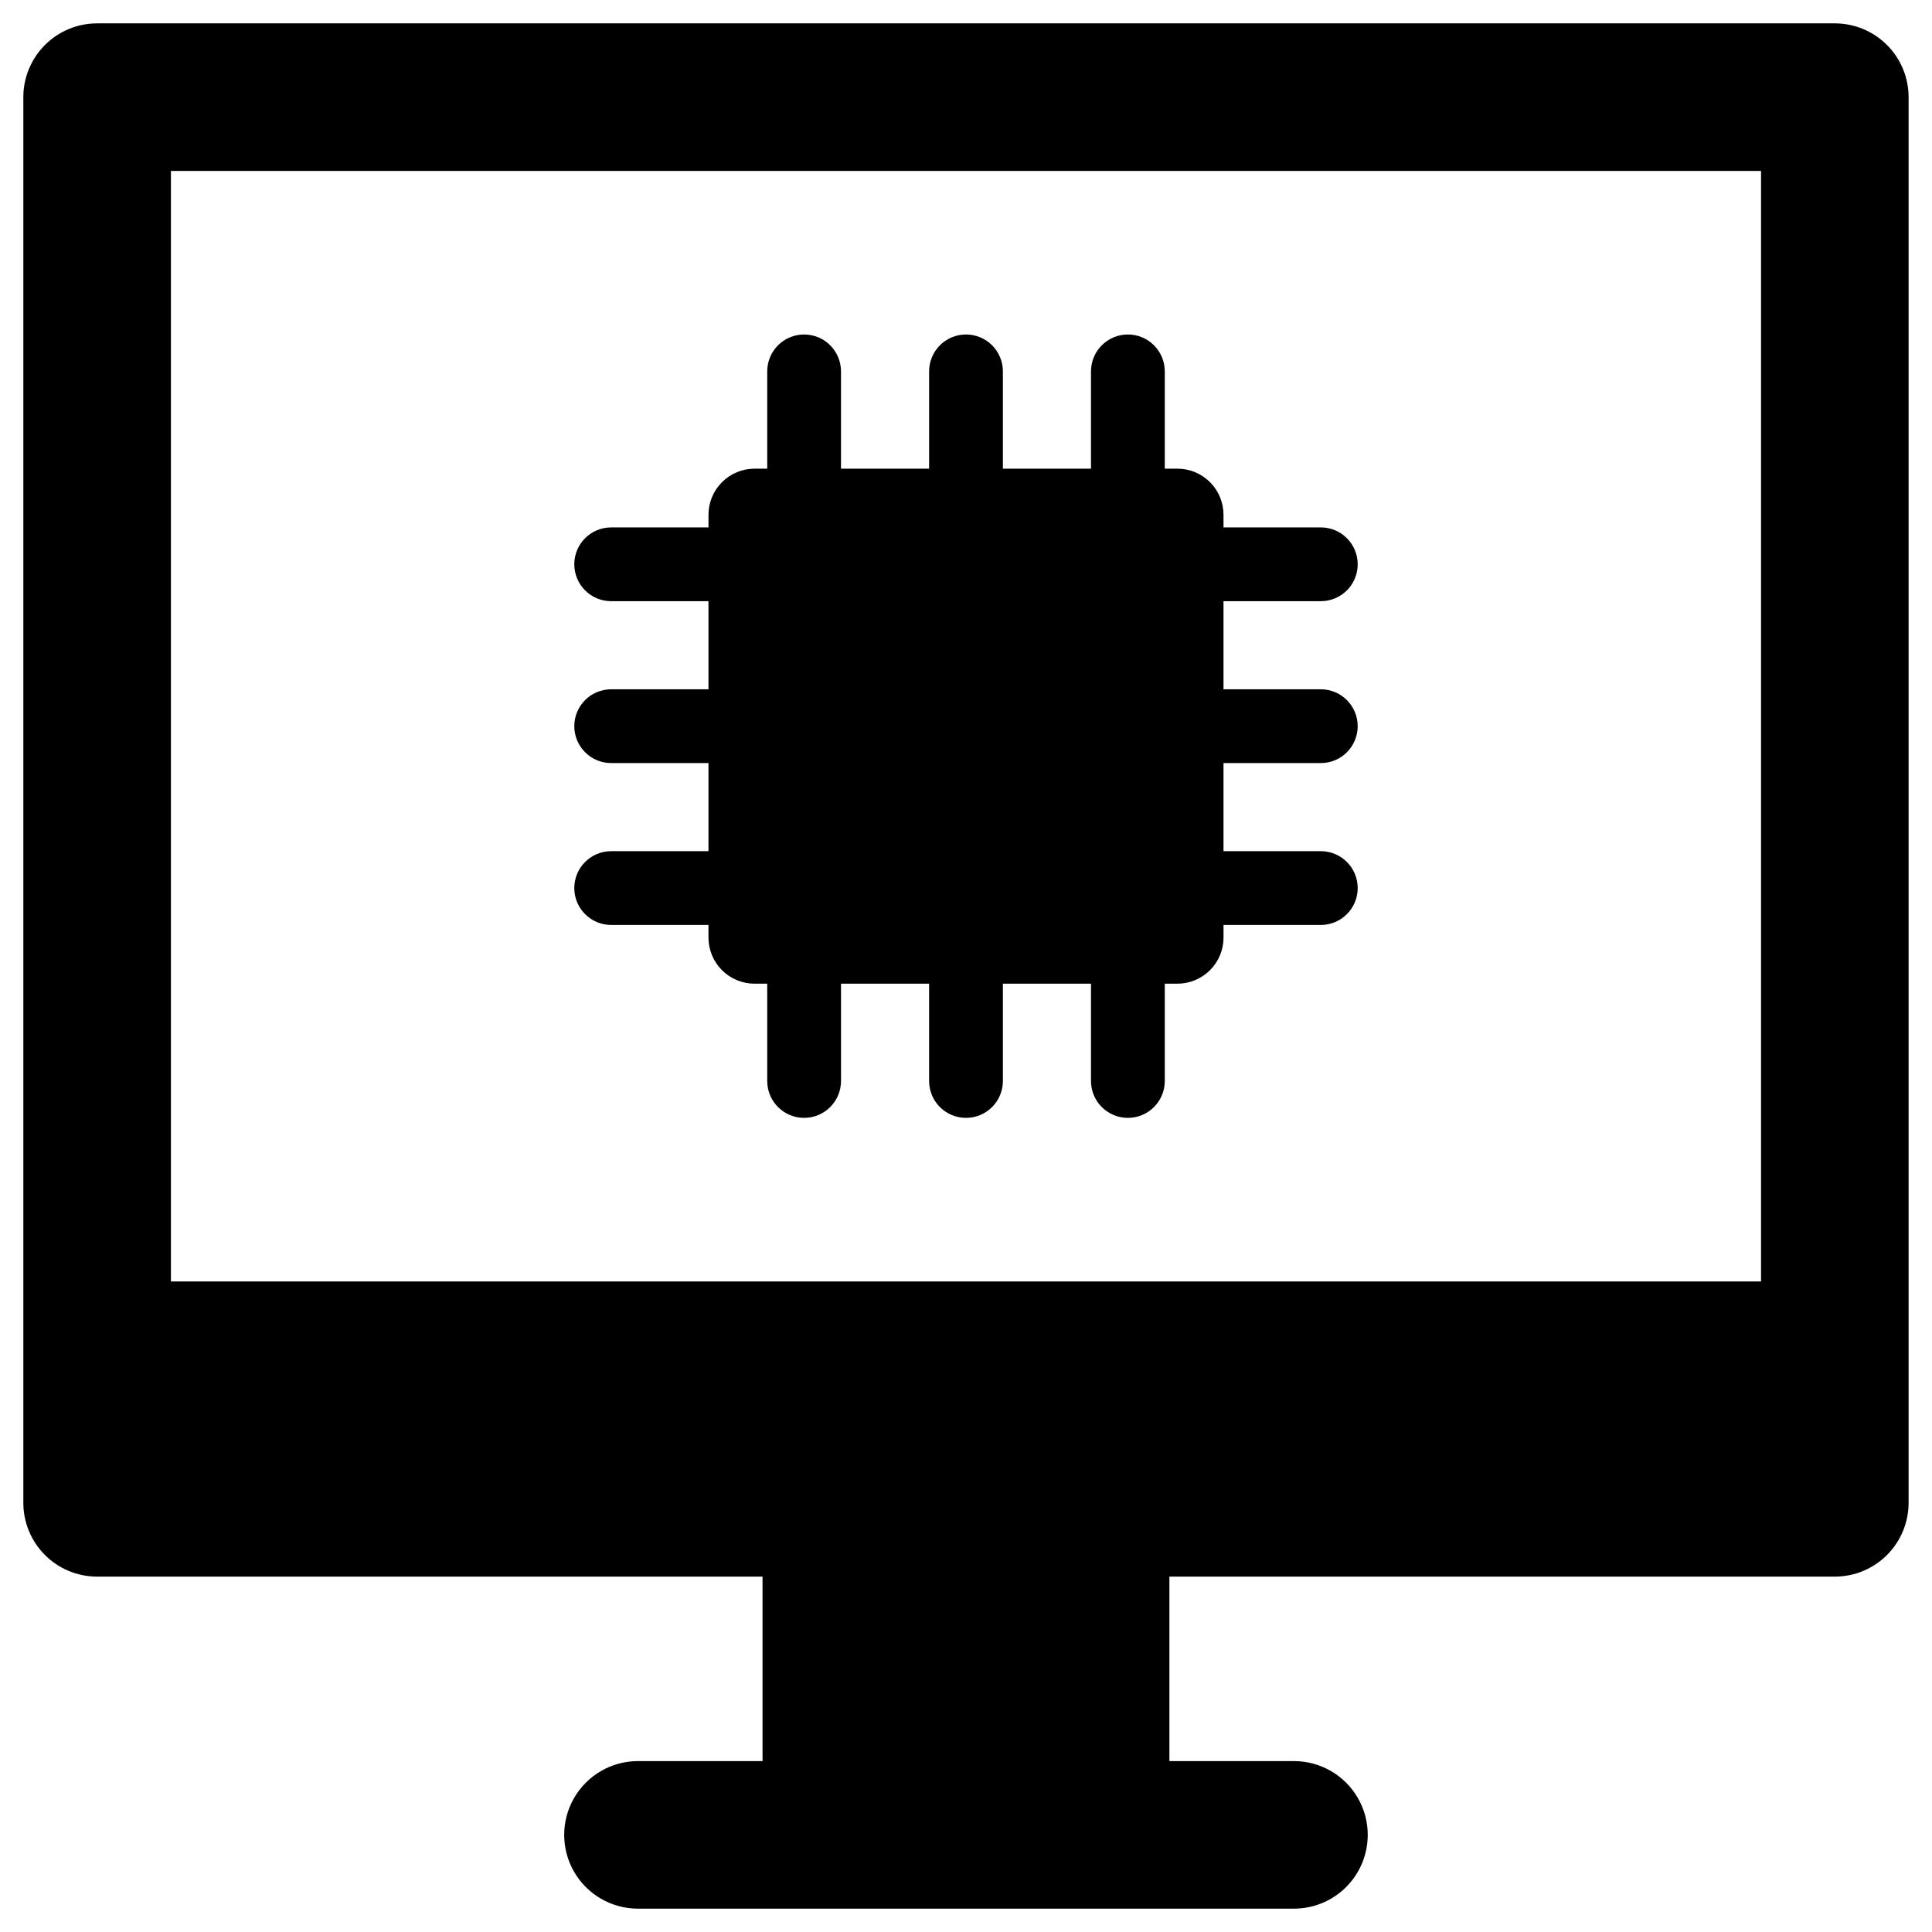
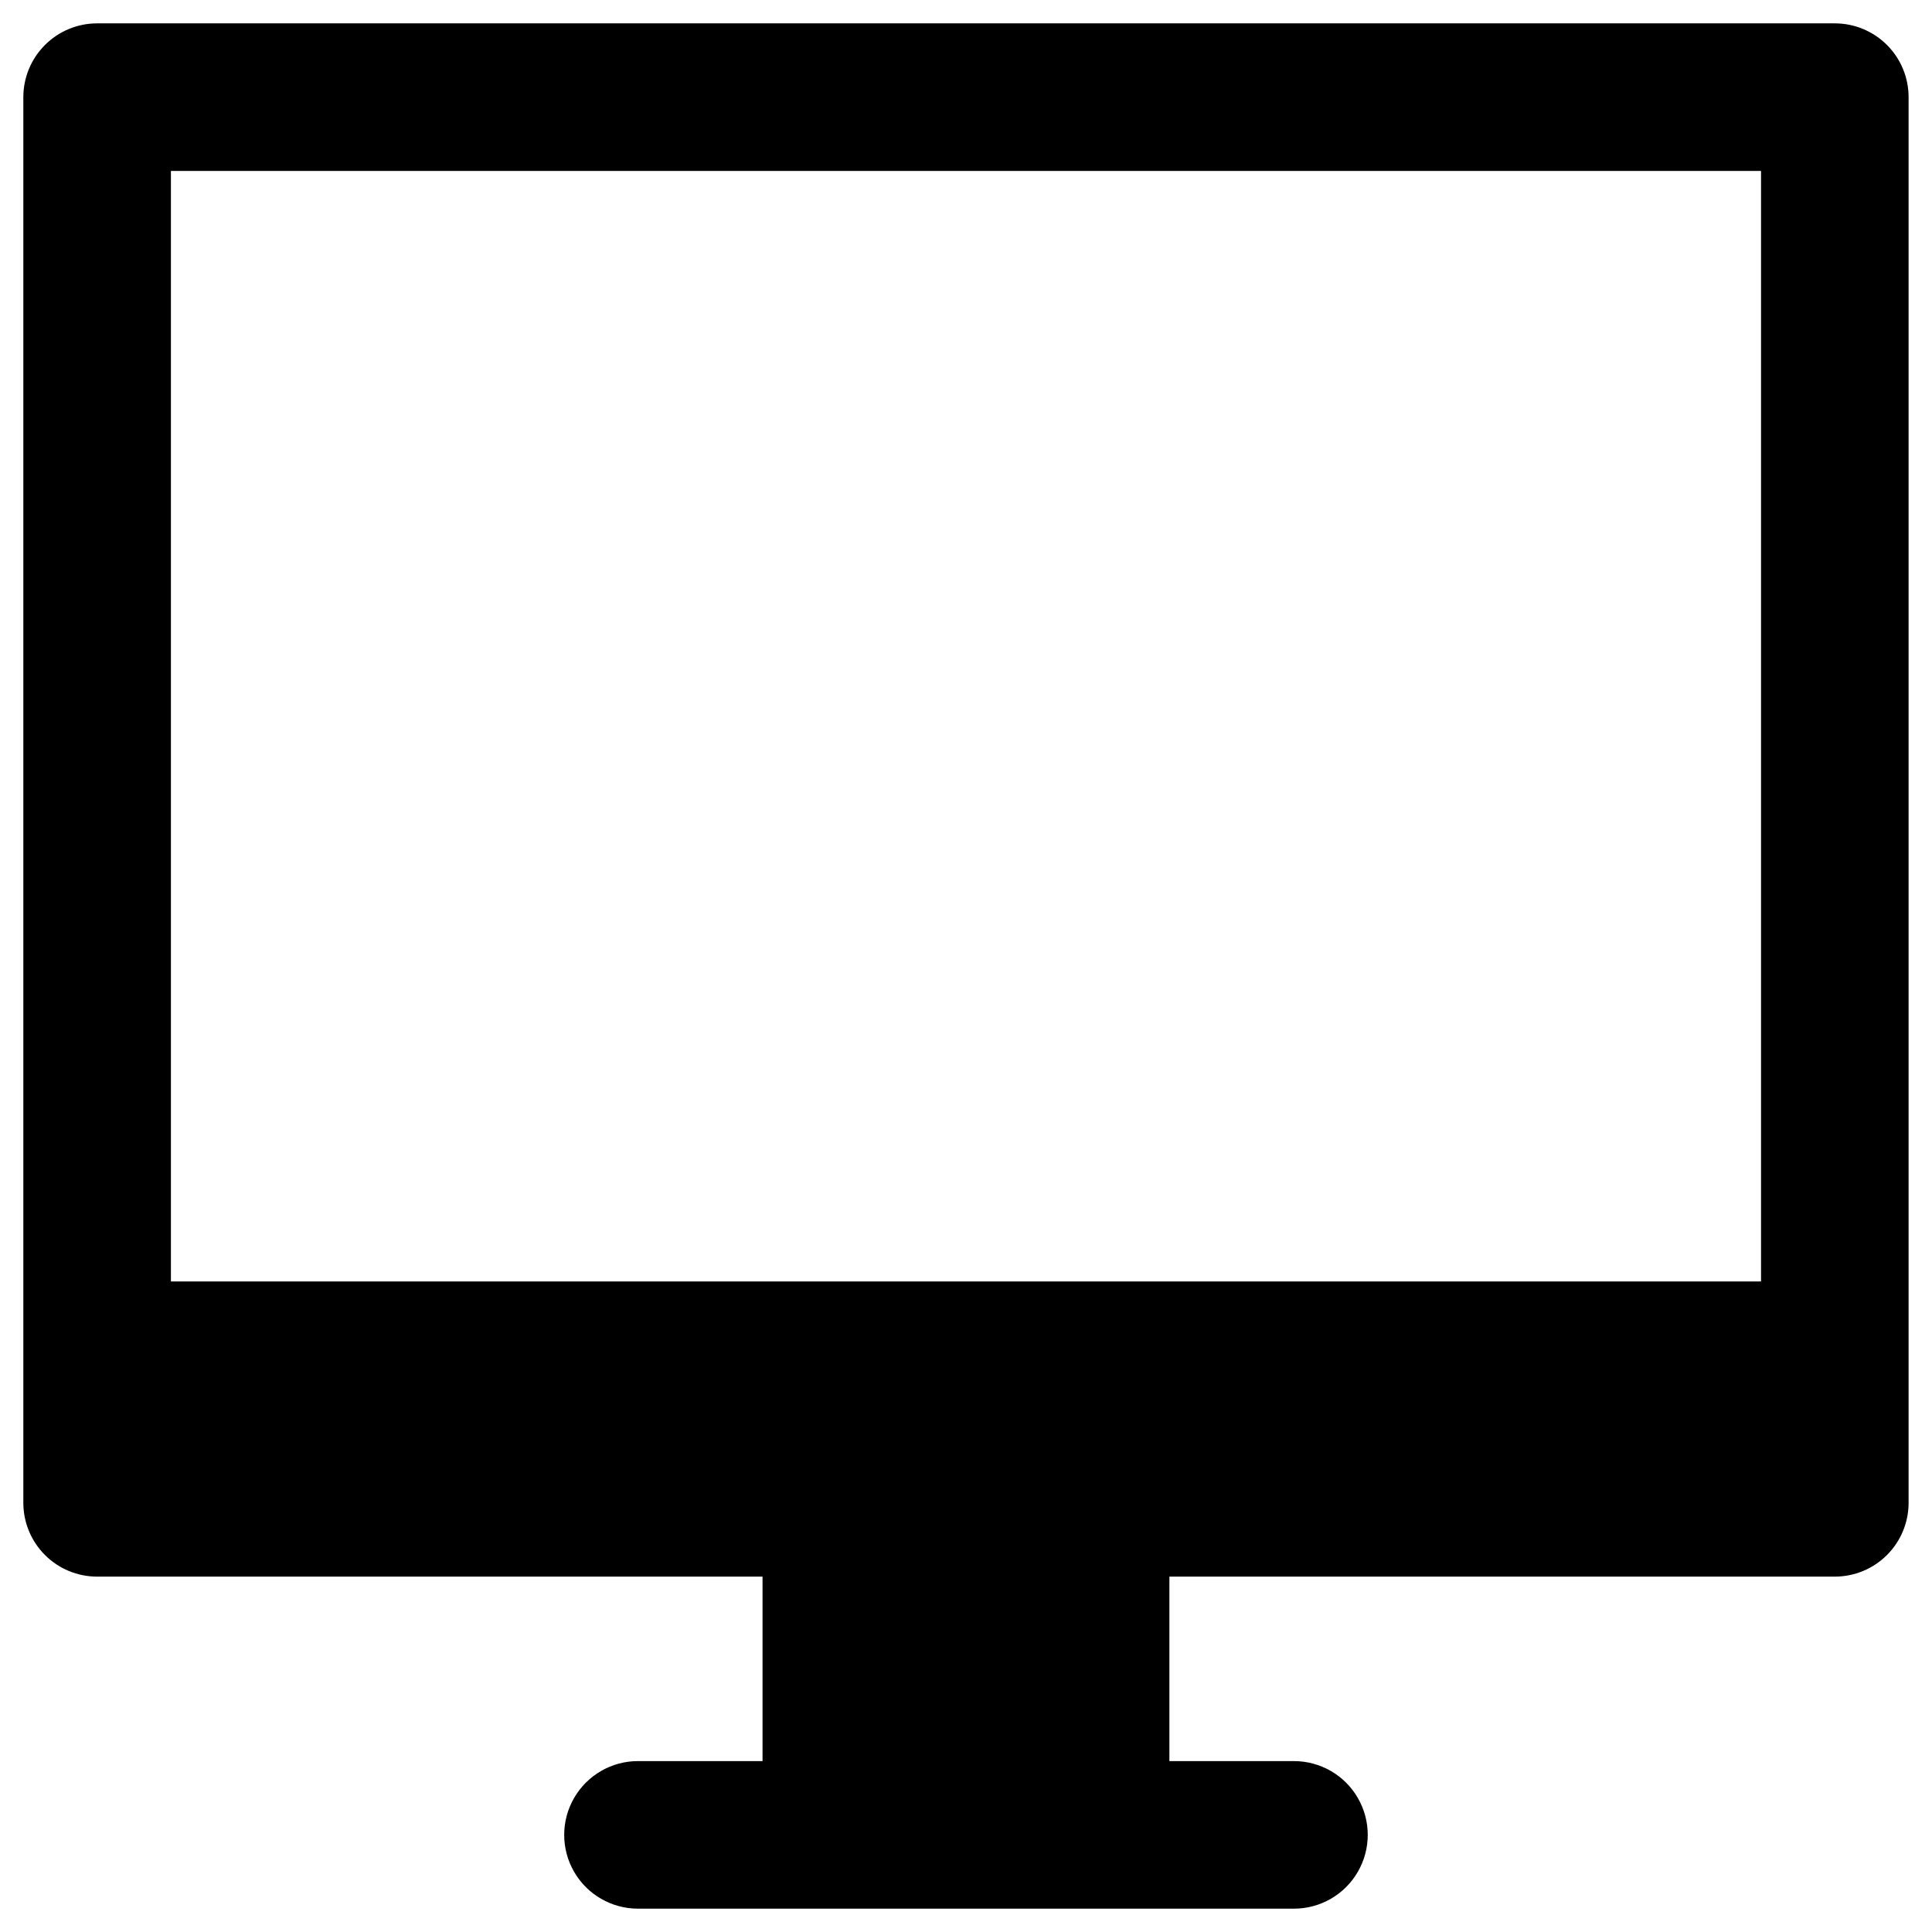
<svg xmlns="http://www.w3.org/2000/svg" fill="#000000" width="800px" height="800px" version="1.1" viewBox="144 144 512 512">
  <g>
    <path d="m630.25 150.19h-460.51c-5.184 0-10.16 2.062-13.824 5.731-3.668 3.664-5.731 8.641-5.731 13.824v372.52c0 5.188 2.062 10.16 5.731 13.828 3.664 3.668 8.641 5.727 13.824 5.727h176.34v48.887h-33.008c-6.984 0-13.441 3.727-16.934 9.777-3.492 6.051-3.492 13.504 0 19.555 3.492 6.051 9.949 9.777 16.934 9.777h173.84c6.988 0 13.441-3.727 16.934-9.777 3.496-6.051 3.496-13.504 0-19.555-3.492-6.051-9.945-9.777-16.934-9.777h-33.008v-48.887h176.34c5.188 0 10.16-2.059 13.828-5.727 3.664-3.668 5.727-8.641 5.727-13.828v-372.52c0-5.184-2.062-10.16-5.727-13.824-3.668-3.668-8.641-5.731-13.828-5.731zm-19.555 333.41h-421.4v-294.3h421.4z" />
-     <path d="m305.97 369.57c-5.398 0-9.777 4.379-9.777 9.777 0 5.402 4.379 9.777 9.777 9.777h25.781v3.344h0.004c0 3.242 1.285 6.352 3.578 8.645 2.293 2.289 5.402 3.578 8.645 3.578h3.344v25.781c0 5.402 4.375 9.777 9.777 9.777 5.398 0 9.777-4.375 9.777-9.777v-25.781h23.348v25.781c0 5.402 4.375 9.777 9.777 9.777 5.398 0 9.777-4.375 9.777-9.777v-25.781h23.348v25.781c0 5.402 4.375 9.777 9.777 9.777 5.398 0 9.777-4.375 9.777-9.777v-25.781h3.344c3.242 0 6.348-1.289 8.641-3.578 2.293-2.293 3.582-5.402 3.582-8.645v-3.344h25.781c5.398 0 9.777-4.375 9.777-9.777 0-5.398-4.379-9.777-9.777-9.777h-25.785v-23.348h25.785c5.398 0 9.777-4.375 9.777-9.777 0-5.398-4.379-9.777-9.777-9.777h-25.785v-23.348h25.785c5.398 0 9.777-4.379 9.777-9.777 0-5.398-4.379-9.777-9.777-9.777h-25.785v-3.344c0-3.242-1.285-6.348-3.578-8.641-2.293-2.293-5.398-3.582-8.641-3.582h-3.344v-25.781c0-5.398-4.379-9.777-9.777-9.777-5.402 0-9.777 4.379-9.777 9.777v25.781h-23.348v-25.781c0-5.398-4.379-9.777-9.777-9.777-5.402 0-9.777 4.379-9.777 9.777v25.781h-23.352v-25.781c0-5.398-4.375-9.777-9.773-9.777-5.402 0-9.777 4.379-9.777 9.777v25.781h-3.348c-3.238 0-6.348 1.289-8.641 3.582s-3.578 5.398-3.578 8.641v3.344h-25.785c-5.398 0-9.777 4.379-9.777 9.777 0 5.402 4.379 9.777 9.777 9.777h25.781v23.348h-25.781c-5.398 0-9.777 4.379-9.777 9.777 0 5.402 4.379 9.777 9.777 9.777h25.781v23.348z" />
  </g>
</svg>